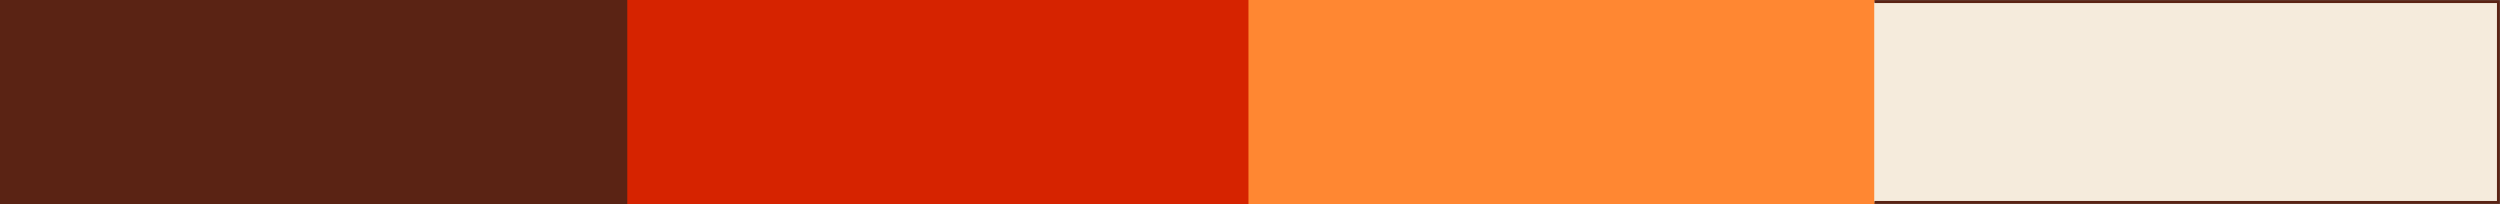
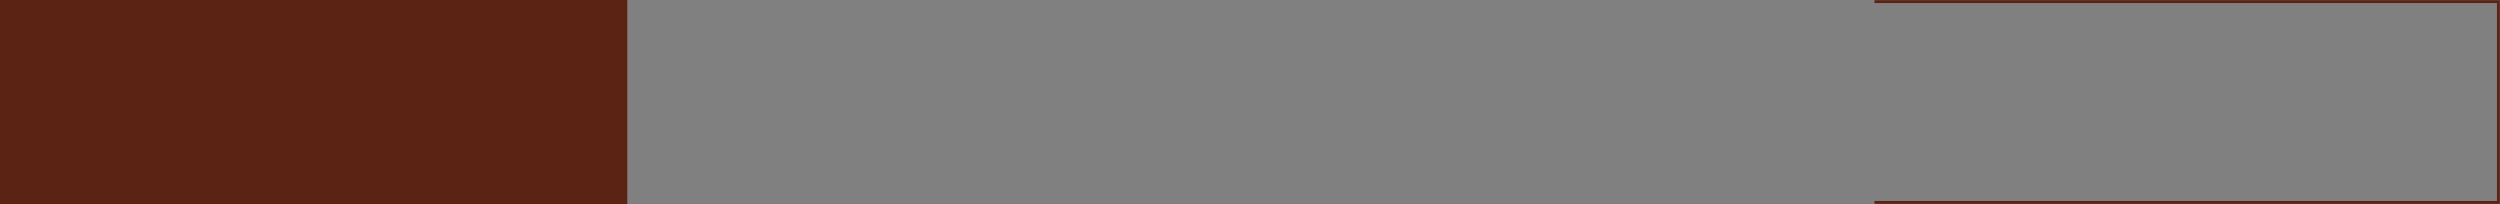
<svg xmlns="http://www.w3.org/2000/svg" width="1642" height="134" viewBox="0 0 1642 134" fill="none">
  <rect x="0" y="0" width="1642" height="134" fill="#808080" stroke="none" />
-   <rect x="410.5" y="0.5" width="411" height="133" fill="#D62300" stroke="#D62300" />
  <rect x="0.5" y="0.5" width="411" height="133" fill="#5A2314" stroke="#5A2314" />
-   <rect x="820.5" y="0.5" width="411" height="133" fill="#FF8732" stroke="#FF8732" />
  <mask id="path-4-outside-1_204_6120" maskUnits="userSpaceOnUse" x="1231" y="0" width="411" height="134" fill="black">
    <rect fill="white" x="1231" width="411" height="134" />
-     <path d="M1231 1H1641V133H1231V1Z" />
  </mask>
-   <path d="M1231 1H1641V133H1231V1Z" fill="#F5EBDC" />
  <path d="M1641 1H1642V0H1641V1ZM1641 133V134H1642V133H1641ZM1231 2H1641V0H1231V2ZM1640 1V133H1642V1H1640ZM1641 132H1231V134H1641V132Z" fill="#5A2314" mask="url(#path-4-outside-1_204_6120)" />
</svg>